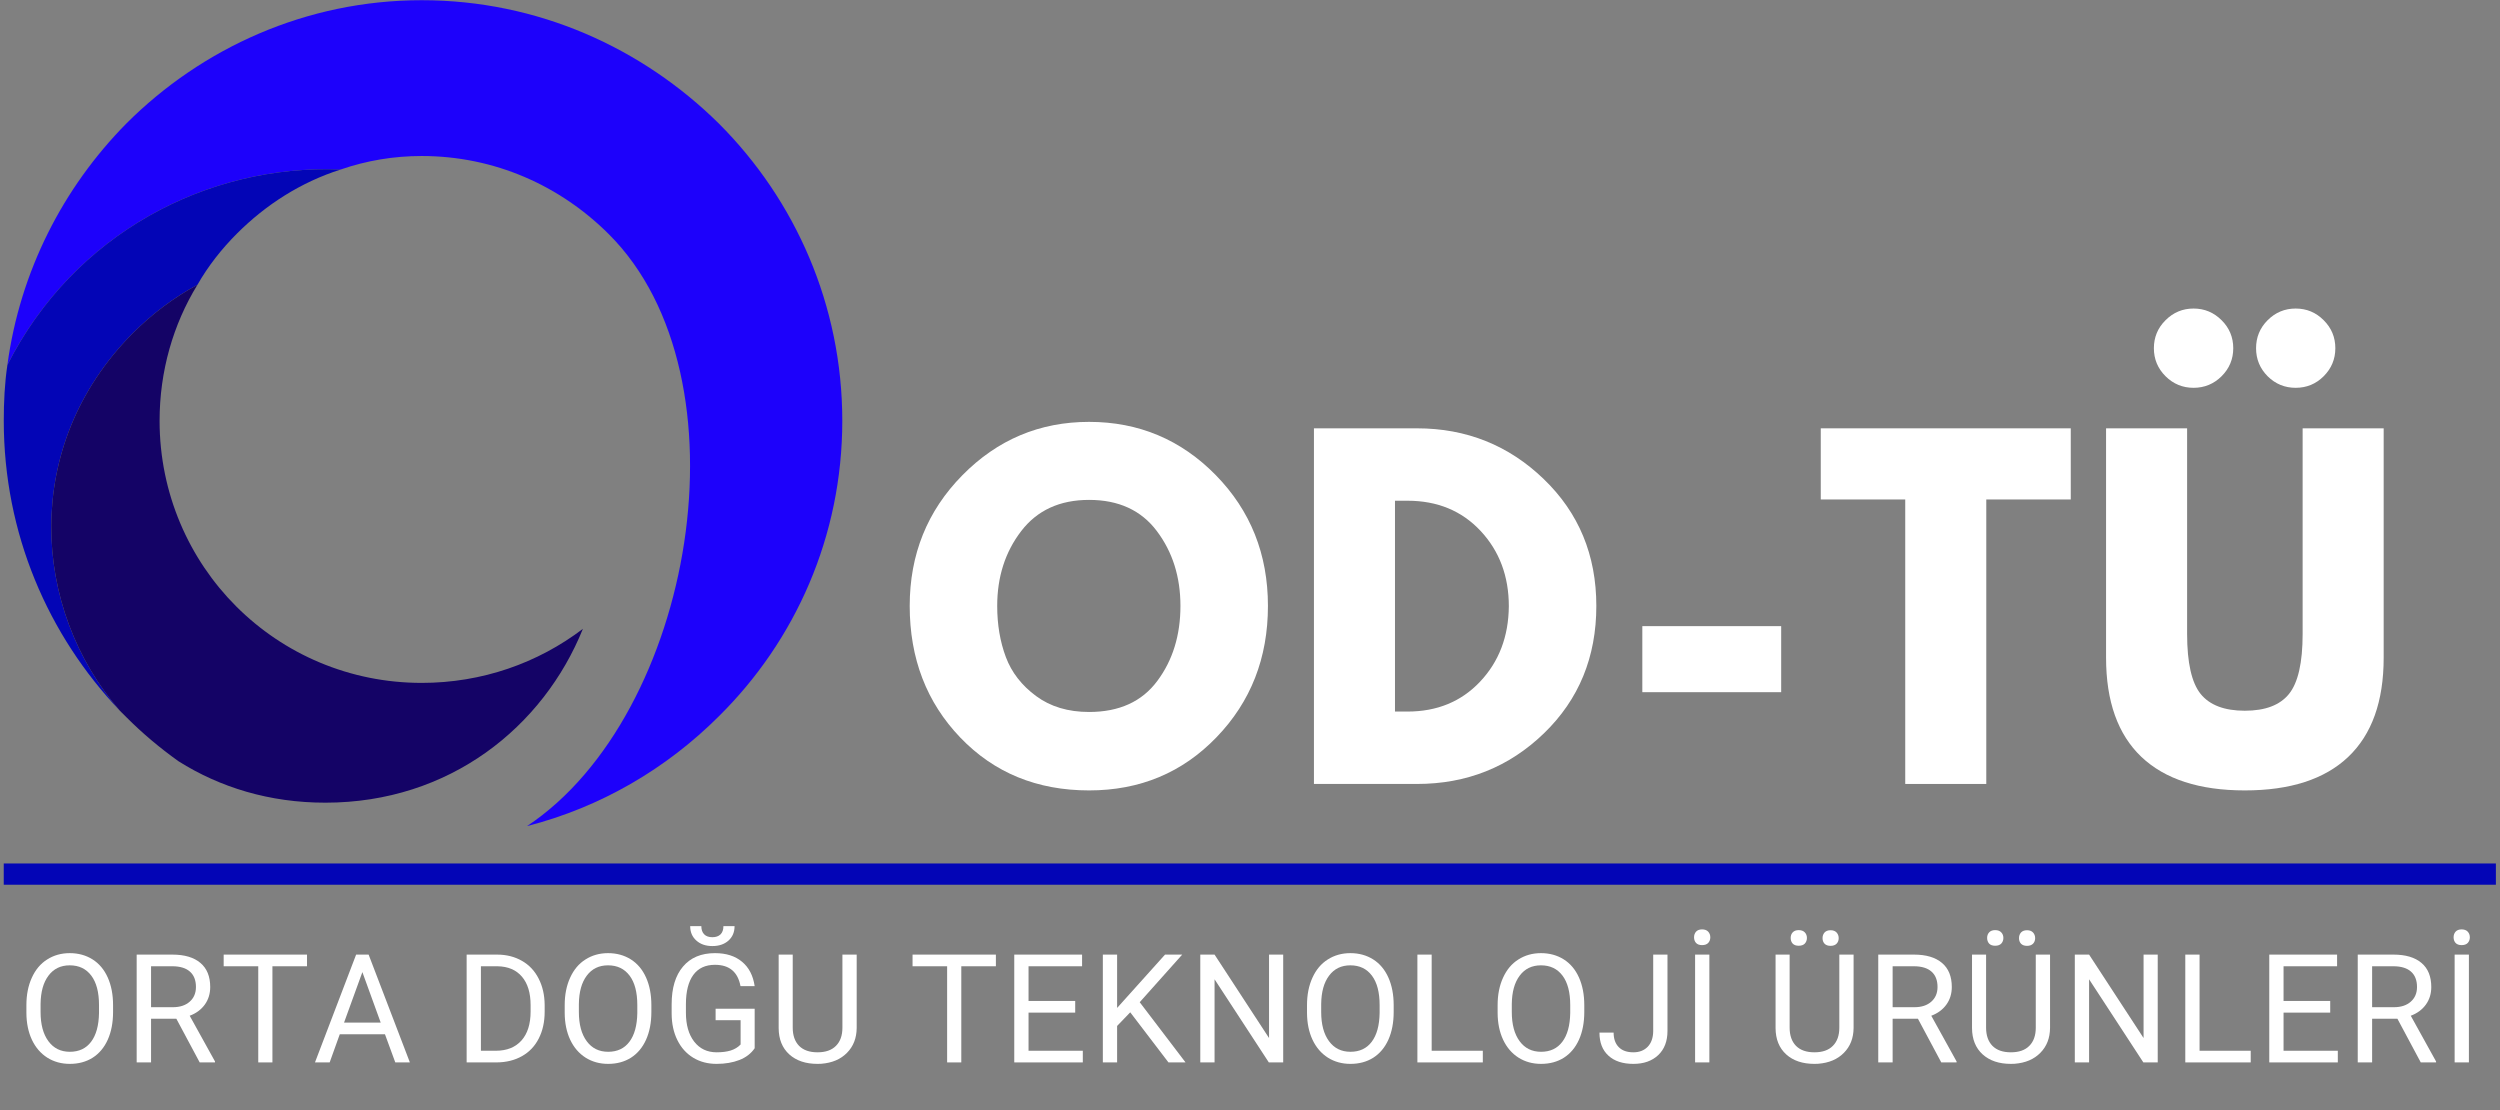
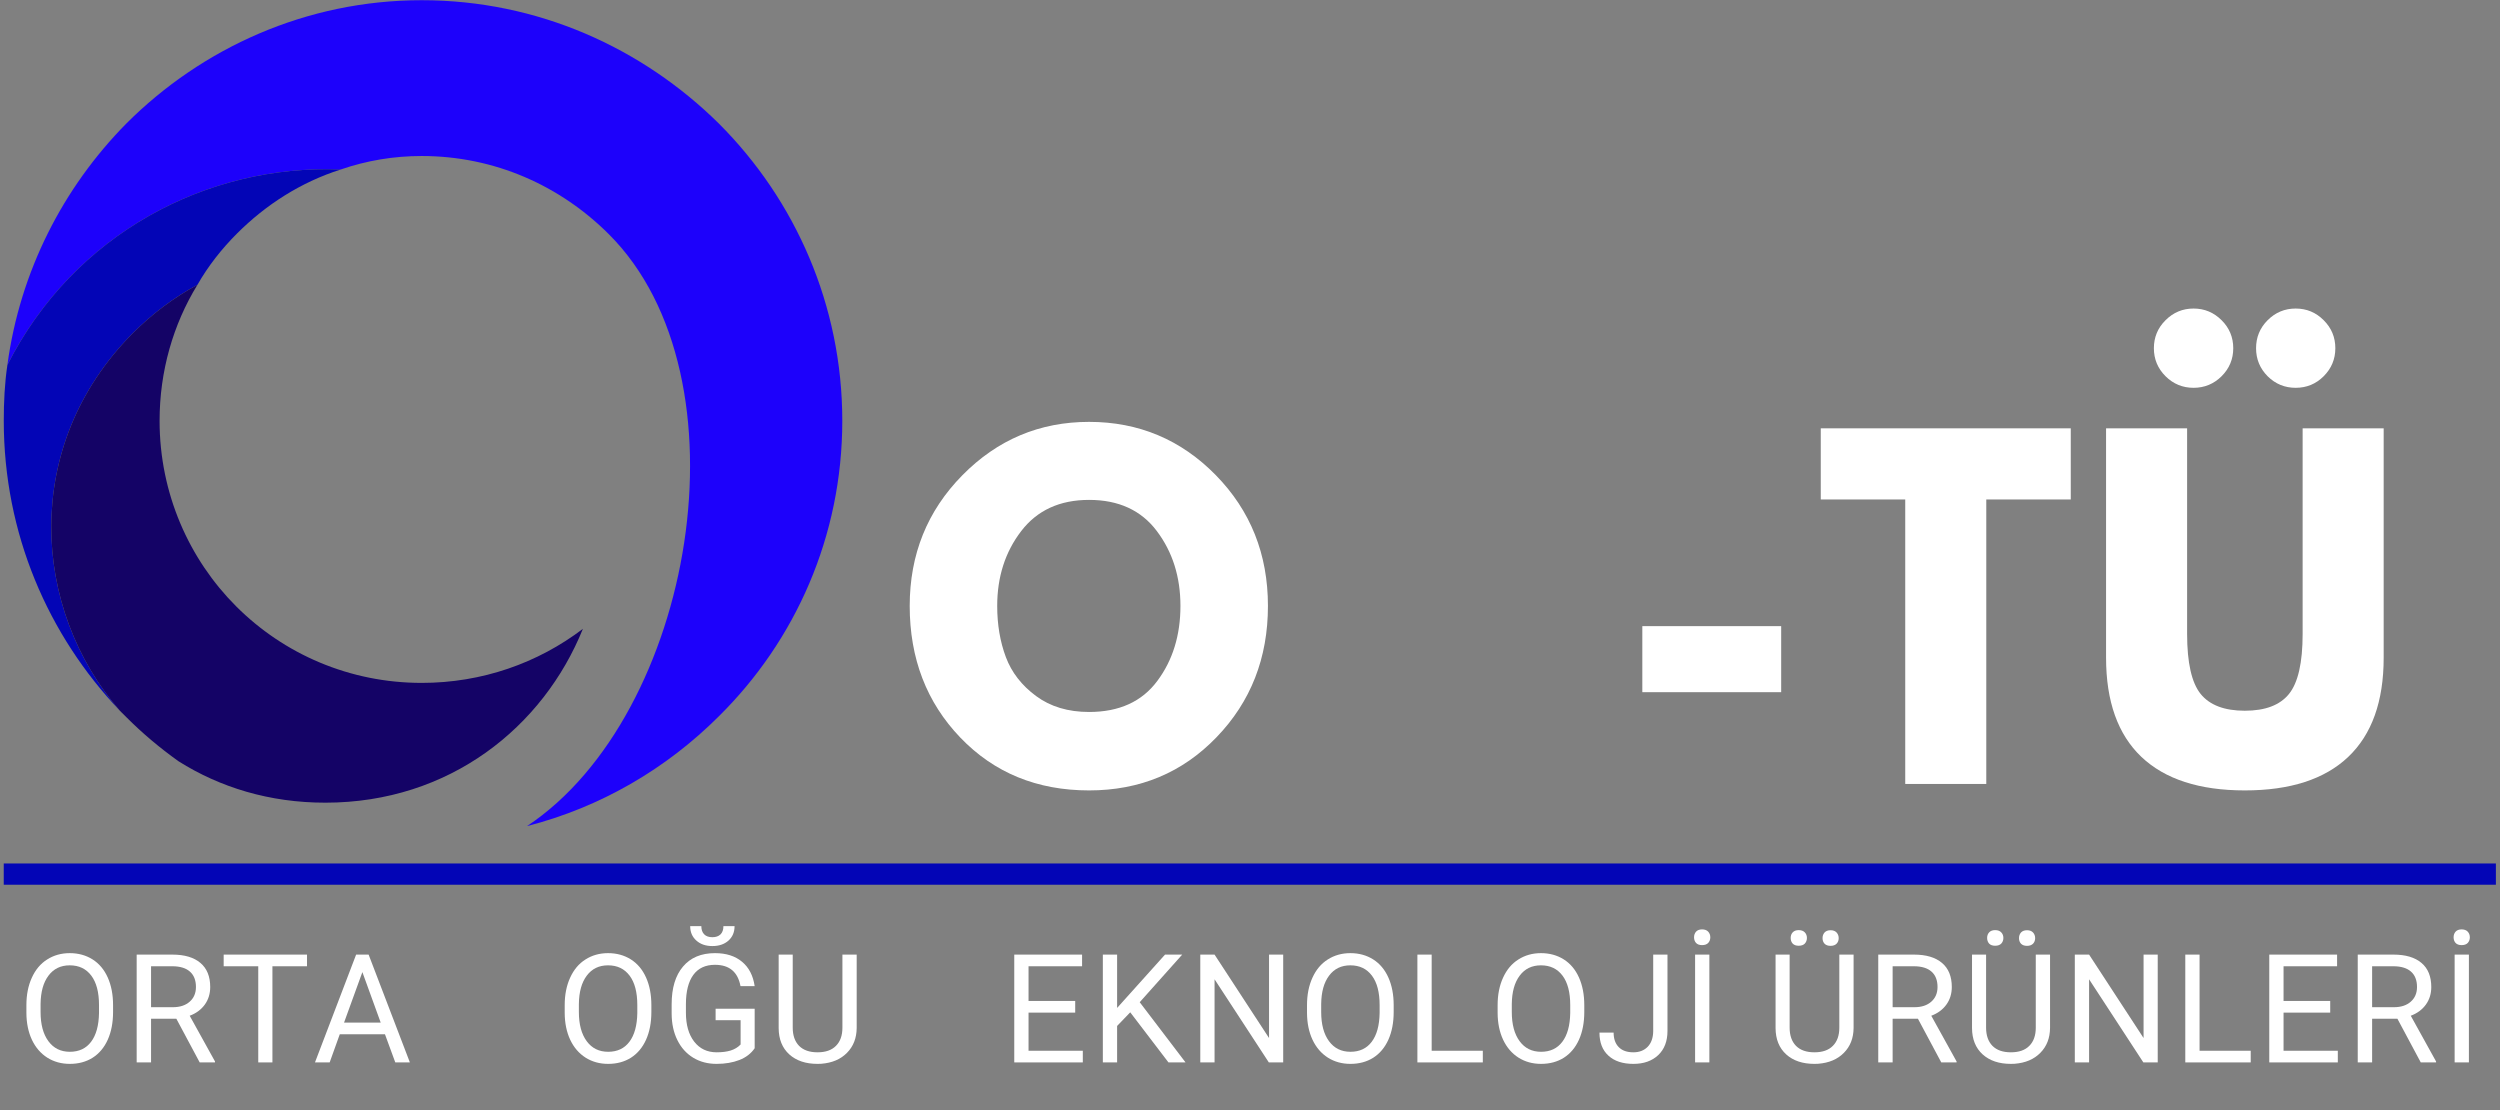
<svg xmlns="http://www.w3.org/2000/svg" width="500" zoomAndPan="magnify" viewBox="0 0 375 166.5" height="222" preserveAspectRatio="xMidYMid meet" version="1.0">
  <rect x="0" y="0" width="375" height="166.5" fill="#808080" stroke="none" />
  <defs>
    <g />
    <clipPath id="9297df891f">
      <path d="M 1 0 L 126.348 0 L 126.348 124 L 1 124 Z M 1 0 " clip-rule="nonzero" />
    </clipPath>
    <clipPath id="7fbb24b272">
      <path d="M 0.562 25 L 52 25 L 52 107 L 0.562 107 Z M 0.562 25 " clip-rule="nonzero" />
    </clipPath>
    <clipPath id="0f242bb723">
      <path d="M 0.562 129 L 374.438 129 L 374.438 133 L 0.562 133 Z M 0.562 129 " clip-rule="nonzero" />
    </clipPath>
  </defs>
  <g clip-path="url(#9297df891f)">
    <path fill="#1d01fb" d="M 79.059 123.914 C 90.137 121.078 100 115.27 107.836 107.434 C 119.316 96.086 126.344 80.414 126.344 63.121 C 126.344 45.828 119.316 30.02 107.836 18.539 C 96.352 7.191 80.68 0.031 63.254 0.031 C 45.961 0.031 30.289 7.191 18.941 18.539 C 9.484 28.129 3 40.695 1.109 54.746 C 11.105 35.02 31.098 24.617 51.094 25.43 C 55.012 24.078 59.062 23.402 63.254 23.402 C 74.195 23.402 84.059 27.859 91.352 35.156 C 112.832 56.637 104.051 107.297 79.059 123.914 " fill-opacity="1" fill-rule="evenodd" />
  </g>
  <g clip-path="url(#7fbb24b272)">
    <path fill="#0305b6" d="M 19.887 50.016 C 22.859 47.043 26.102 44.613 29.613 42.723 C 31.234 39.883 33.262 37.316 35.559 35.02 C 39.879 30.699 45.148 27.32 51.094 25.43 C 31.098 24.617 11.105 35.02 1.109 54.746 C 0.703 57.445 0.566 60.285 0.566 63.121 C 0.566 80.008 7.188 95.273 17.996 106.625 C 4.754 91.355 3.133 66.902 19.887 50.016 " fill-opacity="1" fill-rule="evenodd" />
  </g>
  <path fill="#140366" d="M 29.613 42.723 C 26.102 44.613 22.859 47.043 19.887 50.016 C 3.133 66.902 4.754 91.355 17.996 106.625 C 18.266 106.891 18.535 107.164 18.941 107.566 C 21.371 110 23.938 112.16 26.777 114.188 C 32.992 118.105 40.422 120.402 48.797 120.402 C 67.441 120.402 81.488 109.055 87.434 94.328 C 80.68 99.461 72.305 102.434 63.254 102.434 C 52.445 102.434 42.582 98.113 35.422 90.949 C 28.398 83.926 23.938 74.062 23.938 63.121 C 23.938 55.691 25.965 48.668 29.613 42.723 " fill-opacity="1" fill-rule="evenodd" />
  <g fill="#ffffff" fill-opacity="1">
    <g transform="translate(134.972, 117.593)">
      <g>
        <path d="M 1.484 -26.703 C 1.484 -34.422 4.113 -40.953 9.375 -46.297 C 14.633 -51.641 20.973 -54.312 28.391 -54.312 C 35.836 -54.312 42.172 -51.648 47.391 -46.328 C 52.609 -41.004 55.219 -34.461 55.219 -26.703 C 55.219 -18.898 52.648 -12.336 47.516 -7.016 C 42.391 -1.691 36.016 0.969 28.391 0.969 C 20.586 0.969 14.148 -1.672 9.078 -6.953 C 4.016 -12.234 1.484 -18.816 1.484 -26.703 Z M 14.609 -26.703 C 14.609 -23.898 15.039 -21.344 15.906 -19.031 C 16.77 -16.727 18.281 -14.781 20.438 -13.188 C 22.594 -11.594 25.242 -10.797 28.391 -10.797 C 32.91 -10.797 36.32 -12.348 38.625 -15.453 C 40.938 -18.555 42.094 -22.305 42.094 -26.703 C 42.094 -31.055 40.914 -34.797 38.562 -37.922 C 36.219 -41.047 32.828 -42.609 28.391 -42.609 C 23.992 -42.609 20.598 -41.047 18.203 -37.922 C 15.805 -34.797 14.609 -31.055 14.609 -26.703 Z M 14.609 -26.703 " />
      </g>
    </g>
  </g>
  <g fill="#ffffff" fill-opacity="1">
    <g transform="translate(193.216, 117.593)">
      <g>
-         <path d="M 3.875 -53.344 L 19.328 -53.344 C 26.742 -53.344 33.082 -50.805 38.344 -45.734 C 43.602 -40.672 46.234 -34.328 46.234 -26.703 C 46.234 -19.023 43.613 -12.656 38.375 -7.594 C 33.133 -2.531 26.785 0 19.328 0 L 3.875 0 Z M 16.031 -10.859 L 17.906 -10.859 C 22.344 -10.859 25.973 -12.352 28.797 -15.344 C 31.629 -18.344 33.066 -22.109 33.109 -26.641 C 33.109 -31.16 31.695 -34.93 28.875 -37.953 C 26.051 -40.973 22.395 -42.484 17.906 -42.484 L 16.031 -42.484 Z M 16.031 -10.859 " />
-       </g>
+         </g>
    </g>
  </g>
  <g fill="#ffffff" fill-opacity="1">
    <g transform="translate(242.474, 117.593)">
      <g>
        <path d="M 3.875 -23.672 L 24.703 -23.672 L 24.703 -13.766 L 3.875 -13.766 Z M 3.875 -23.672 " />
      </g>
    </g>
  </g>
  <g fill="#ffffff" fill-opacity="1">
    <g transform="translate(272.598, 117.593)">
      <g>
        <path d="M 0.516 -42.672 L 0.516 -53.344 L 38.016 -53.344 L 38.016 -42.672 L 25.344 -42.672 L 25.344 0 L 13.188 0 L 13.188 -42.672 Z M 0.516 -42.672 " />
      </g>
    </g>
  </g>
  <g fill="#ffffff" fill-opacity="1">
    <g transform="translate(312.676, 117.593)">
      <g>
        <path d="M 12.156 -69.562 C 13.32 -70.727 14.723 -71.312 16.359 -71.312 C 17.992 -71.312 19.395 -70.727 20.562 -69.562 C 21.727 -68.406 22.312 -67.004 22.312 -65.359 C 22.312 -63.723 21.727 -62.32 20.562 -61.156 C 19.395 -60 17.992 -59.422 16.359 -59.422 C 14.723 -59.422 13.32 -60 12.156 -61.156 C 10.988 -62.32 10.406 -63.723 10.406 -65.359 C 10.406 -67.004 10.988 -68.406 12.156 -69.562 Z M 27.469 -69.562 C 28.633 -70.727 30.035 -71.312 31.672 -71.312 C 33.316 -71.312 34.719 -70.727 35.875 -69.562 C 37.039 -68.406 37.625 -67.004 37.625 -65.359 C 37.625 -63.723 37.039 -62.32 35.875 -61.156 C 34.719 -60 33.316 -59.422 31.672 -59.422 C 30.035 -59.422 28.633 -60 27.469 -61.156 C 26.312 -62.32 25.734 -63.723 25.734 -65.359 C 25.734 -67.004 26.312 -68.406 27.469 -69.562 Z M 32.719 -53.344 L 32.719 -22.5 C 32.719 -18.188 32.035 -15.188 30.672 -13.5 C 29.316 -11.82 27.109 -10.984 24.047 -10.984 C 20.992 -10.984 18.785 -11.82 17.422 -13.5 C 16.066 -15.188 15.391 -18.188 15.391 -22.5 L 15.391 -53.344 L 3.234 -53.344 L 3.234 -18.938 C 3.234 -12.383 5 -7.426 8.531 -4.062 C 12.07 -0.707 17.242 0.969 24.047 0.969 C 30.859 0.969 36.031 -0.707 39.562 -4.062 C 43.102 -7.426 44.875 -12.383 44.875 -18.938 L 44.875 -53.344 Z M 32.719 -53.344 " />
      </g>
    </g>
  </g>
  <g fill="#ffffff" fill-opacity="1">
    <g transform="translate(2.648, 159.362)">
      <g>
        <path d="M 14.312 -7.562 C 14.312 -5.977 14.047 -4.594 13.516 -3.406 C 12.984 -2.227 12.227 -1.328 11.25 -0.703 C 10.27 -0.086 9.129 0.219 7.828 0.219 C 6.555 0.219 5.426 -0.094 4.438 -0.719 C 3.457 -1.344 2.691 -2.234 2.141 -3.391 C 1.598 -4.547 1.32 -5.891 1.312 -7.422 L 1.312 -8.594 C 1.312 -10.145 1.582 -11.516 2.125 -12.703 C 2.664 -13.898 3.43 -14.812 4.422 -15.438 C 5.41 -16.07 6.539 -16.391 7.812 -16.391 C 9.102 -16.391 10.242 -16.078 11.234 -15.453 C 12.223 -14.828 12.984 -13.922 13.516 -12.734 C 14.047 -11.547 14.312 -10.164 14.312 -8.594 Z M 12.203 -8.609 C 12.203 -10.523 11.816 -11.992 11.047 -13.016 C 10.273 -14.047 9.195 -14.562 7.812 -14.562 C 6.457 -14.562 5.395 -14.047 4.625 -13.016 C 3.852 -11.992 3.457 -10.57 3.438 -8.75 L 3.438 -7.562 C 3.438 -5.707 3.828 -4.25 4.609 -3.188 C 5.391 -2.125 6.461 -1.594 7.828 -1.594 C 9.203 -1.594 10.266 -2.094 11.016 -3.094 C 11.773 -4.094 12.172 -5.531 12.203 -7.406 Z M 12.203 -8.609 " />
      </g>
    </g>
  </g>
  <g fill="#ffffff" fill-opacity="1">
    <g transform="translate(18.642, 159.362)">
      <g>
        <path d="M 7.812 -6.547 L 4.016 -6.547 L 4.016 0 L 1.859 0 L 1.859 -16.172 L 7.219 -16.172 C 9.039 -16.172 10.441 -15.754 11.422 -14.922 C 12.398 -14.098 12.891 -12.895 12.891 -11.312 C 12.891 -10.301 12.617 -9.422 12.078 -8.672 C 11.535 -7.922 10.781 -7.363 9.812 -7 L 13.609 -0.141 L 13.609 0 L 11.312 0 Z M 4.016 -8.281 L 7.281 -8.281 C 8.344 -8.281 9.188 -8.555 9.812 -9.109 C 10.438 -9.66 10.75 -10.395 10.75 -11.312 C 10.75 -12.312 10.453 -13.078 9.859 -13.609 C 9.266 -14.141 8.406 -14.41 7.281 -14.422 L 4.016 -14.422 Z M 4.016 -8.281 " />
      </g>
    </g>
  </g>
  <g fill="#ffffff" fill-opacity="1">
    <g transform="translate(33.004, 159.362)">
      <g>
        <path d="M 13.047 -14.422 L 7.859 -14.422 L 7.859 0 L 5.734 0 L 5.734 -14.422 L 0.547 -14.422 L 0.547 -16.172 L 13.047 -16.172 Z M 13.047 -14.422 " />
      </g>
    </g>
  </g>
  <g fill="#ffffff" fill-opacity="1">
    <g transform="translate(46.934, 159.362)">
      <g>
        <path d="M 10.812 -4.219 L 4.031 -4.219 L 2.516 0 L 0.312 0 L 6.484 -16.172 L 8.359 -16.172 L 14.547 0 L 12.359 0 Z M 4.672 -5.969 L 10.172 -5.969 L 7.422 -13.547 Z M 4.672 -5.969 " />
      </g>
    </g>
  </g>
  <g fill="#ffffff" fill-opacity="1">
    <g transform="translate(62.129, 159.362)">
      <g />
    </g>
  </g>
  <g fill="#ffffff" fill-opacity="1">
    <g transform="translate(68.121, 159.362)">
      <g>
-         <path d="M 1.875 0 L 1.875 -16.172 L 6.438 -16.172 C 7.844 -16.172 9.086 -15.859 10.172 -15.234 C 11.254 -14.617 12.086 -13.734 12.672 -12.578 C 13.266 -11.43 13.566 -10.113 13.578 -8.625 L 13.578 -7.594 C 13.578 -6.07 13.281 -4.734 12.688 -3.578 C 12.102 -2.43 11.266 -1.551 10.172 -0.938 C 9.078 -0.32 7.805 -0.008 6.359 0 Z M 4.016 -14.422 L 4.016 -1.75 L 6.25 -1.75 C 7.895 -1.75 9.176 -2.258 10.094 -3.281 C 11.008 -4.301 11.469 -5.754 11.469 -7.641 L 11.469 -8.594 C 11.469 -10.426 11.035 -11.848 10.172 -12.859 C 9.305 -13.879 8.082 -14.398 6.5 -14.422 Z M 4.016 -14.422 " />
-       </g>
+         </g>
    </g>
  </g>
  <g fill="#ffffff" fill-opacity="1">
    <g transform="translate(83.393, 159.362)">
      <g>
        <path d="M 14.312 -7.562 C 14.312 -5.977 14.047 -4.594 13.516 -3.406 C 12.984 -2.227 12.227 -1.328 11.25 -0.703 C 10.27 -0.086 9.129 0.219 7.828 0.219 C 6.555 0.219 5.426 -0.094 4.438 -0.719 C 3.457 -1.344 2.691 -2.234 2.141 -3.391 C 1.598 -4.547 1.32 -5.891 1.312 -7.422 L 1.312 -8.594 C 1.312 -10.145 1.582 -11.516 2.125 -12.703 C 2.664 -13.898 3.43 -14.812 4.422 -15.438 C 5.41 -16.07 6.539 -16.391 7.812 -16.391 C 9.102 -16.391 10.242 -16.078 11.234 -15.453 C 12.223 -14.828 12.984 -13.922 13.516 -12.734 C 14.047 -11.547 14.312 -10.164 14.312 -8.594 Z M 12.203 -8.609 C 12.203 -10.523 11.816 -11.992 11.047 -13.016 C 10.273 -14.047 9.195 -14.562 7.812 -14.562 C 6.457 -14.562 5.395 -14.047 4.625 -13.016 C 3.852 -11.992 3.457 -10.57 3.438 -8.75 L 3.438 -7.562 C 3.438 -5.707 3.828 -4.25 4.609 -3.188 C 5.391 -2.125 6.461 -1.594 7.828 -1.594 C 9.203 -1.594 10.266 -2.094 11.016 -3.094 C 11.773 -4.094 12.172 -5.531 12.203 -7.406 Z M 12.203 -8.609 " />
      </g>
    </g>
  </g>
  <g fill="#ffffff" fill-opacity="1">
    <g transform="translate(99.388, 159.362)">
      <g>
        <path d="M 13.812 -2.125 C 13.27 -1.332 12.504 -0.742 11.516 -0.359 C 10.535 0.023 9.395 0.219 8.094 0.219 C 6.781 0.219 5.613 -0.086 4.594 -0.703 C 3.57 -1.328 2.781 -2.207 2.219 -3.344 C 1.656 -4.477 1.367 -5.801 1.359 -7.312 L 1.359 -8.719 C 1.359 -11.156 1.926 -13.039 3.062 -14.375 C 4.195 -15.719 5.797 -16.391 7.859 -16.391 C 9.547 -16.391 10.898 -15.957 11.922 -15.094 C 12.953 -14.238 13.582 -13.02 13.812 -11.438 L 11.688 -11.438 C 11.289 -13.57 10.016 -14.641 7.859 -14.641 C 6.43 -14.641 5.348 -14.133 4.609 -13.125 C 3.879 -12.125 3.508 -10.676 3.5 -8.781 L 3.5 -7.453 C 3.5 -5.641 3.91 -4.195 4.734 -3.125 C 5.566 -2.051 6.691 -1.516 8.109 -1.516 C 8.91 -1.516 9.609 -1.602 10.203 -1.781 C 10.805 -1.969 11.305 -2.27 11.703 -2.688 L 11.703 -6.328 L 7.953 -6.328 L 7.953 -8.047 L 13.812 -8.047 Z M 10.797 -20.438 C 10.797 -19.539 10.488 -18.816 9.875 -18.266 C 9.258 -17.723 8.457 -17.453 7.469 -17.453 C 6.477 -17.453 5.676 -17.727 5.062 -18.281 C 4.445 -18.832 4.141 -19.551 4.141 -20.438 L 5.812 -20.438 C 5.812 -19.914 5.953 -19.508 6.234 -19.219 C 6.516 -18.926 6.926 -18.781 7.469 -18.781 C 7.988 -18.781 8.395 -18.922 8.688 -19.203 C 8.977 -19.492 9.125 -19.906 9.125 -20.438 Z M 10.797 -20.438 " />
      </g>
    </g>
  </g>
  <g fill="#ffffff" fill-opacity="1">
    <g transform="translate(115.237, 159.362)">
      <g>
        <path d="M 13.266 -16.172 L 13.266 -5.172 C 13.254 -3.648 12.77 -2.406 11.812 -1.438 C 10.863 -0.469 9.578 0.078 7.953 0.203 L 7.391 0.219 C 5.617 0.219 4.207 -0.254 3.156 -1.203 C 2.102 -2.16 1.57 -3.477 1.562 -5.156 L 1.562 -16.172 L 3.672 -16.172 L 3.672 -5.219 C 3.672 -4.051 3.988 -3.141 4.625 -2.484 C 5.27 -1.836 6.191 -1.516 7.391 -1.516 C 8.598 -1.516 9.52 -1.836 10.156 -2.484 C 10.801 -3.129 11.125 -4.035 11.125 -5.203 L 11.125 -16.172 Z M 13.266 -16.172 " />
      </g>
    </g>
  </g>
  <g fill="#ffffff" fill-opacity="1">
    <g transform="translate(130.344, 159.362)">
      <g />
    </g>
  </g>
  <g fill="#ffffff" fill-opacity="1">
    <g transform="translate(136.336, 159.362)">
      <g>
-         <path d="M 13.047 -14.422 L 7.859 -14.422 L 7.859 0 L 5.734 0 L 5.734 -14.422 L 0.547 -14.422 L 0.547 -16.172 L 13.047 -16.172 Z M 13.047 -14.422 " />
-       </g>
+         </g>
    </g>
  </g>
  <g fill="#ffffff" fill-opacity="1">
    <g transform="translate(150.265, 159.362)">
      <g>
        <path d="M 11.016 -7.469 L 4.016 -7.469 L 4.016 -1.75 L 12.156 -1.75 L 12.156 0 L 1.875 0 L 1.875 -16.172 L 12.047 -16.172 L 12.047 -14.422 L 4.016 -14.422 L 4.016 -9.219 L 11.016 -9.219 Z M 11.016 -7.469 " />
      </g>
    </g>
  </g>
  <g fill="#ffffff" fill-opacity="1">
    <g transform="translate(163.551, 159.362)">
      <g>
        <path d="M 5.984 -7.516 L 4.016 -5.469 L 4.016 0 L 1.875 0 L 1.875 -16.172 L 4.016 -16.172 L 4.016 -8.172 L 11.203 -16.172 L 13.781 -16.172 L 7.406 -9.031 L 14.281 0 L 11.719 0 Z M 5.984 -7.516 " />
      </g>
    </g>
  </g>
  <g fill="#ffffff" fill-opacity="1">
    <g transform="translate(178.168, 159.362)">
      <g>
        <path d="M 14.312 0 L 12.156 0 L 4.016 -12.469 L 4.016 0 L 1.875 0 L 1.875 -16.172 L 4.016 -16.172 L 12.188 -3.656 L 12.188 -16.172 L 14.312 -16.172 Z M 14.312 0 " />
      </g>
    </g>
  </g>
  <g fill="#ffffff" fill-opacity="1">
    <g transform="translate(194.74, 159.362)">
      <g>
        <path d="M 14.312 -7.562 C 14.312 -5.977 14.047 -4.594 13.516 -3.406 C 12.984 -2.227 12.227 -1.328 11.25 -0.703 C 10.27 -0.086 9.129 0.219 7.828 0.219 C 6.555 0.219 5.426 -0.094 4.438 -0.719 C 3.457 -1.344 2.691 -2.234 2.141 -3.391 C 1.598 -4.547 1.32 -5.891 1.312 -7.422 L 1.312 -8.594 C 1.312 -10.145 1.582 -11.516 2.125 -12.703 C 2.664 -13.898 3.43 -14.812 4.422 -15.438 C 5.41 -16.07 6.539 -16.391 7.812 -16.391 C 9.102 -16.391 10.242 -16.078 11.234 -15.453 C 12.223 -14.828 12.984 -13.922 13.516 -12.734 C 14.047 -11.547 14.312 -10.164 14.312 -8.594 Z M 12.203 -8.609 C 12.203 -10.523 11.816 -11.992 11.047 -13.016 C 10.273 -14.047 9.195 -14.562 7.812 -14.562 C 6.457 -14.562 5.395 -14.047 4.625 -13.016 C 3.852 -11.992 3.457 -10.57 3.438 -8.75 L 3.438 -7.562 C 3.438 -5.707 3.828 -4.25 4.609 -3.188 C 5.391 -2.125 6.461 -1.594 7.828 -1.594 C 9.203 -1.594 10.266 -2.094 11.016 -3.094 C 11.773 -4.094 12.172 -5.531 12.203 -7.406 Z M 12.203 -8.609 " />
      </g>
    </g>
  </g>
  <g fill="#ffffff" fill-opacity="1">
    <g transform="translate(210.734, 159.362)">
      <g>
        <path d="M 4.016 -1.75 L 11.688 -1.75 L 11.688 0 L 1.875 0 L 1.875 -16.172 L 4.016 -16.172 Z M 4.016 -1.75 " />
      </g>
    </g>
  </g>
  <g fill="#ffffff" fill-opacity="1">
    <g transform="translate(223.331, 159.362)">
      <g>
        <path d="M 14.312 -7.562 C 14.312 -5.977 14.047 -4.594 13.516 -3.406 C 12.984 -2.227 12.227 -1.328 11.25 -0.703 C 10.27 -0.086 9.129 0.219 7.828 0.219 C 6.555 0.219 5.426 -0.094 4.438 -0.719 C 3.457 -1.344 2.691 -2.234 2.141 -3.391 C 1.598 -4.547 1.32 -5.891 1.312 -7.422 L 1.312 -8.594 C 1.312 -10.145 1.582 -11.516 2.125 -12.703 C 2.664 -13.898 3.43 -14.812 4.422 -15.438 C 5.41 -16.07 6.539 -16.391 7.812 -16.391 C 9.102 -16.391 10.242 -16.078 11.234 -15.453 C 12.223 -14.828 12.984 -13.922 13.516 -12.734 C 14.047 -11.547 14.312 -10.164 14.312 -8.594 Z M 12.203 -8.609 C 12.203 -10.523 11.816 -11.992 11.047 -13.016 C 10.273 -14.047 9.195 -14.562 7.812 -14.562 C 6.457 -14.562 5.395 -14.047 4.625 -13.016 C 3.852 -11.992 3.457 -10.57 3.438 -8.75 L 3.438 -7.562 C 3.438 -5.707 3.828 -4.25 4.609 -3.188 C 5.391 -2.125 6.461 -1.594 7.828 -1.594 C 9.203 -1.594 10.266 -2.094 11.016 -3.094 C 11.773 -4.094 12.172 -5.531 12.203 -7.406 Z M 12.203 -8.609 " />
      </g>
    </g>
  </g>
  <g fill="#ffffff" fill-opacity="1">
    <g transform="translate(239.325, 159.362)">
      <g>
        <path d="M 8.656 -16.172 L 10.797 -16.172 L 10.797 -4.719 C 10.797 -3.176 10.332 -1.969 9.406 -1.094 C 8.477 -0.219 7.238 0.219 5.688 0.219 C 4.082 0.219 2.832 -0.191 1.938 -1.016 C 1.039 -1.836 0.594 -2.988 0.594 -4.469 L 2.719 -4.469 C 2.719 -3.539 2.973 -2.816 3.484 -2.297 C 3.992 -1.773 4.727 -1.516 5.688 -1.516 C 6.57 -1.516 7.285 -1.789 7.828 -2.344 C 8.367 -2.906 8.645 -3.688 8.656 -4.688 Z M 8.656 -16.172 " />
      </g>
    </g>
  </g>
  <g fill="#ffffff" fill-opacity="1">
    <g transform="translate(252.233, 159.362)">
      <g>
        <path d="M 4.172 0 L 2.031 0 L 2.031 -16.172 L 4.172 -16.172 Z M 1.875 -18.766 C 1.875 -19.098 1.973 -19.379 2.172 -19.609 C 2.379 -19.836 2.68 -19.953 3.078 -19.953 C 3.484 -19.953 3.789 -19.836 4 -19.609 C 4.207 -19.379 4.312 -19.098 4.312 -18.766 C 4.312 -18.43 4.207 -18.148 4 -17.922 C 3.789 -17.703 3.484 -17.594 3.078 -17.594 C 2.68 -17.594 2.379 -17.703 2.172 -17.922 C 1.973 -18.148 1.875 -18.43 1.875 -18.766 Z M 1.875 -18.766 " />
      </g>
    </g>
  </g>
  <g fill="#ffffff" fill-opacity="1">
    <g transform="translate(258.781, 159.362)">
      <g />
    </g>
  </g>
  <g fill="#ffffff" fill-opacity="1">
    <g transform="translate(264.773, 159.362)">
      <g>
        <path d="M 13.266 -16.172 L 13.266 -5.172 C 13.254 -3.648 12.77 -2.406 11.812 -1.438 C 10.863 -0.469 9.578 0.078 7.953 0.203 L 7.391 0.219 C 5.617 0.219 4.207 -0.254 3.156 -1.203 C 2.102 -2.16 1.57 -3.477 1.562 -5.156 L 1.562 -16.172 L 3.672 -16.172 L 3.672 -5.219 C 3.672 -4.051 3.988 -3.141 4.625 -2.484 C 5.27 -1.836 6.191 -1.516 7.391 -1.516 C 8.598 -1.516 9.52 -1.836 10.156 -2.484 C 10.801 -3.129 11.125 -4.035 11.125 -5.203 L 11.125 -16.172 Z M 3.828 -18.672 C 3.828 -19.004 3.926 -19.281 4.125 -19.5 C 4.332 -19.727 4.633 -19.844 5.031 -19.844 C 5.438 -19.844 5.742 -19.727 5.953 -19.5 C 6.16 -19.281 6.266 -19.004 6.266 -18.672 C 6.266 -18.336 6.16 -18.055 5.953 -17.828 C 5.742 -17.609 5.438 -17.5 5.031 -17.5 C 4.633 -17.5 4.332 -17.609 4.125 -17.828 C 3.926 -18.055 3.828 -18.336 3.828 -18.672 Z M 8.609 -18.641 C 8.609 -18.973 8.707 -19.254 8.906 -19.484 C 9.113 -19.711 9.414 -19.828 9.812 -19.828 C 10.207 -19.828 10.508 -19.711 10.719 -19.484 C 10.926 -19.254 11.031 -18.973 11.031 -18.641 C 11.031 -18.305 10.926 -18.031 10.719 -17.812 C 10.508 -17.594 10.207 -17.484 9.812 -17.484 C 9.414 -17.484 9.113 -17.594 8.906 -17.812 C 8.707 -18.031 8.609 -18.305 8.609 -18.641 Z M 8.609 -18.641 " />
      </g>
    </g>
  </g>
  <g fill="#ffffff" fill-opacity="1">
    <g transform="translate(279.879, 159.362)">
      <g>
        <path d="M 7.812 -6.547 L 4.016 -6.547 L 4.016 0 L 1.859 0 L 1.859 -16.172 L 7.219 -16.172 C 9.039 -16.172 10.441 -15.754 11.422 -14.922 C 12.398 -14.098 12.891 -12.895 12.891 -11.312 C 12.891 -10.301 12.617 -9.422 12.078 -8.672 C 11.535 -7.922 10.781 -7.363 9.812 -7 L 13.609 -0.141 L 13.609 0 L 11.312 0 Z M 4.016 -8.281 L 7.281 -8.281 C 8.344 -8.281 9.188 -8.555 9.812 -9.109 C 10.438 -9.66 10.75 -10.395 10.75 -11.312 C 10.75 -12.312 10.453 -13.078 9.859 -13.609 C 9.266 -14.141 8.406 -14.41 7.281 -14.422 L 4.016 -14.422 Z M 4.016 -8.281 " />
      </g>
    </g>
  </g>
  <g fill="#ffffff" fill-opacity="1">
    <g transform="translate(294.241, 159.362)">
      <g>
        <path d="M 13.266 -16.172 L 13.266 -5.172 C 13.254 -3.648 12.77 -2.406 11.812 -1.438 C 10.863 -0.469 9.578 0.078 7.953 0.203 L 7.391 0.219 C 5.617 0.219 4.207 -0.254 3.156 -1.203 C 2.102 -2.16 1.57 -3.477 1.562 -5.156 L 1.562 -16.172 L 3.672 -16.172 L 3.672 -5.219 C 3.672 -4.051 3.988 -3.141 4.625 -2.484 C 5.27 -1.836 6.191 -1.516 7.391 -1.516 C 8.598 -1.516 9.52 -1.836 10.156 -2.484 C 10.801 -3.129 11.125 -4.035 11.125 -5.203 L 11.125 -16.172 Z M 3.828 -18.672 C 3.828 -19.004 3.926 -19.281 4.125 -19.5 C 4.332 -19.727 4.633 -19.844 5.031 -19.844 C 5.438 -19.844 5.742 -19.727 5.953 -19.5 C 6.16 -19.281 6.266 -19.004 6.266 -18.672 C 6.266 -18.336 6.16 -18.055 5.953 -17.828 C 5.742 -17.609 5.438 -17.5 5.031 -17.5 C 4.633 -17.5 4.332 -17.609 4.125 -17.828 C 3.926 -18.055 3.828 -18.336 3.828 -18.672 Z M 8.609 -18.641 C 8.609 -18.973 8.707 -19.254 8.906 -19.484 C 9.113 -19.711 9.414 -19.828 9.812 -19.828 C 10.207 -19.828 10.508 -19.711 10.719 -19.484 C 10.926 -19.254 11.031 -18.973 11.031 -18.641 C 11.031 -18.305 10.926 -18.031 10.719 -17.812 C 10.508 -17.594 10.207 -17.484 9.812 -17.484 C 9.414 -17.484 9.113 -17.594 8.906 -17.812 C 8.707 -18.031 8.609 -18.305 8.609 -18.641 Z M 8.609 -18.641 " />
      </g>
    </g>
  </g>
  <g fill="#ffffff" fill-opacity="1">
    <g transform="translate(309.347, 159.362)">
      <g>
        <path d="M 14.312 0 L 12.156 0 L 4.016 -12.469 L 4.016 0 L 1.875 0 L 1.875 -16.172 L 4.016 -16.172 L 12.188 -3.656 L 12.188 -16.172 L 14.312 -16.172 Z M 14.312 0 " />
      </g>
    </g>
  </g>
  <g fill="#ffffff" fill-opacity="1">
    <g transform="translate(325.919, 159.362)">
      <g>
        <path d="M 4.016 -1.75 L 11.688 -1.75 L 11.688 0 L 1.875 0 L 1.875 -16.172 L 4.016 -16.172 Z M 4.016 -1.75 " />
      </g>
    </g>
  </g>
  <g fill="#ffffff" fill-opacity="1">
    <g transform="translate(338.516, 159.362)">
      <g>
        <path d="M 11.016 -7.469 L 4.016 -7.469 L 4.016 -1.75 L 12.156 -1.75 L 12.156 0 L 1.875 0 L 1.875 -16.172 L 12.047 -16.172 L 12.047 -14.422 L 4.016 -14.422 L 4.016 -9.219 L 11.016 -9.219 Z M 11.016 -7.469 " />
      </g>
    </g>
  </g>
  <g fill="#ffffff" fill-opacity="1">
    <g transform="translate(351.802, 159.362)">
      <g>
        <path d="M 7.812 -6.547 L 4.016 -6.547 L 4.016 0 L 1.859 0 L 1.859 -16.172 L 7.219 -16.172 C 9.039 -16.172 10.441 -15.754 11.422 -14.922 C 12.398 -14.098 12.891 -12.895 12.891 -11.312 C 12.891 -10.301 12.617 -9.422 12.078 -8.672 C 11.535 -7.922 10.781 -7.363 9.812 -7 L 13.609 -0.141 L 13.609 0 L 11.312 0 Z M 4.016 -8.281 L 7.281 -8.281 C 8.344 -8.281 9.188 -8.555 9.812 -9.109 C 10.438 -9.66 10.75 -10.395 10.75 -11.312 C 10.75 -12.312 10.453 -13.078 9.859 -13.609 C 9.266 -14.141 8.406 -14.41 7.281 -14.422 L 4.016 -14.422 Z M 4.016 -8.281 " />
      </g>
    </g>
  </g>
  <g fill="#ffffff" fill-opacity="1">
    <g transform="translate(366.164, 159.362)">
      <g>
        <path d="M 4.172 0 L 2.031 0 L 2.031 -16.172 L 4.172 -16.172 Z M 1.875 -18.766 C 1.875 -19.098 1.973 -19.379 2.172 -19.609 C 2.379 -19.836 2.68 -19.953 3.078 -19.953 C 3.484 -19.953 3.789 -19.836 4 -19.609 C 4.207 -19.379 4.312 -19.098 4.312 -18.766 C 4.312 -18.43 4.207 -18.148 4 -17.922 C 3.789 -17.703 3.484 -17.594 3.078 -17.594 C 2.68 -17.594 2.379 -17.703 2.172 -17.922 C 1.973 -18.148 1.875 -18.43 1.875 -18.766 Z M 1.875 -18.766 " />
      </g>
    </g>
  </g>
  <g clip-path="url(#0f242bb723)">
    <path stroke-linecap="butt" transform="matrix(0.796, 0, 0, 0.796, 0.561, 129.523)" fill="none" stroke-linejoin="miter" d="M 0.001 2.002 L 469.625 2.002 " stroke="#0305b6" stroke-width="4" stroke-opacity="1" stroke-miterlimit="4" />
  </g>
</svg>